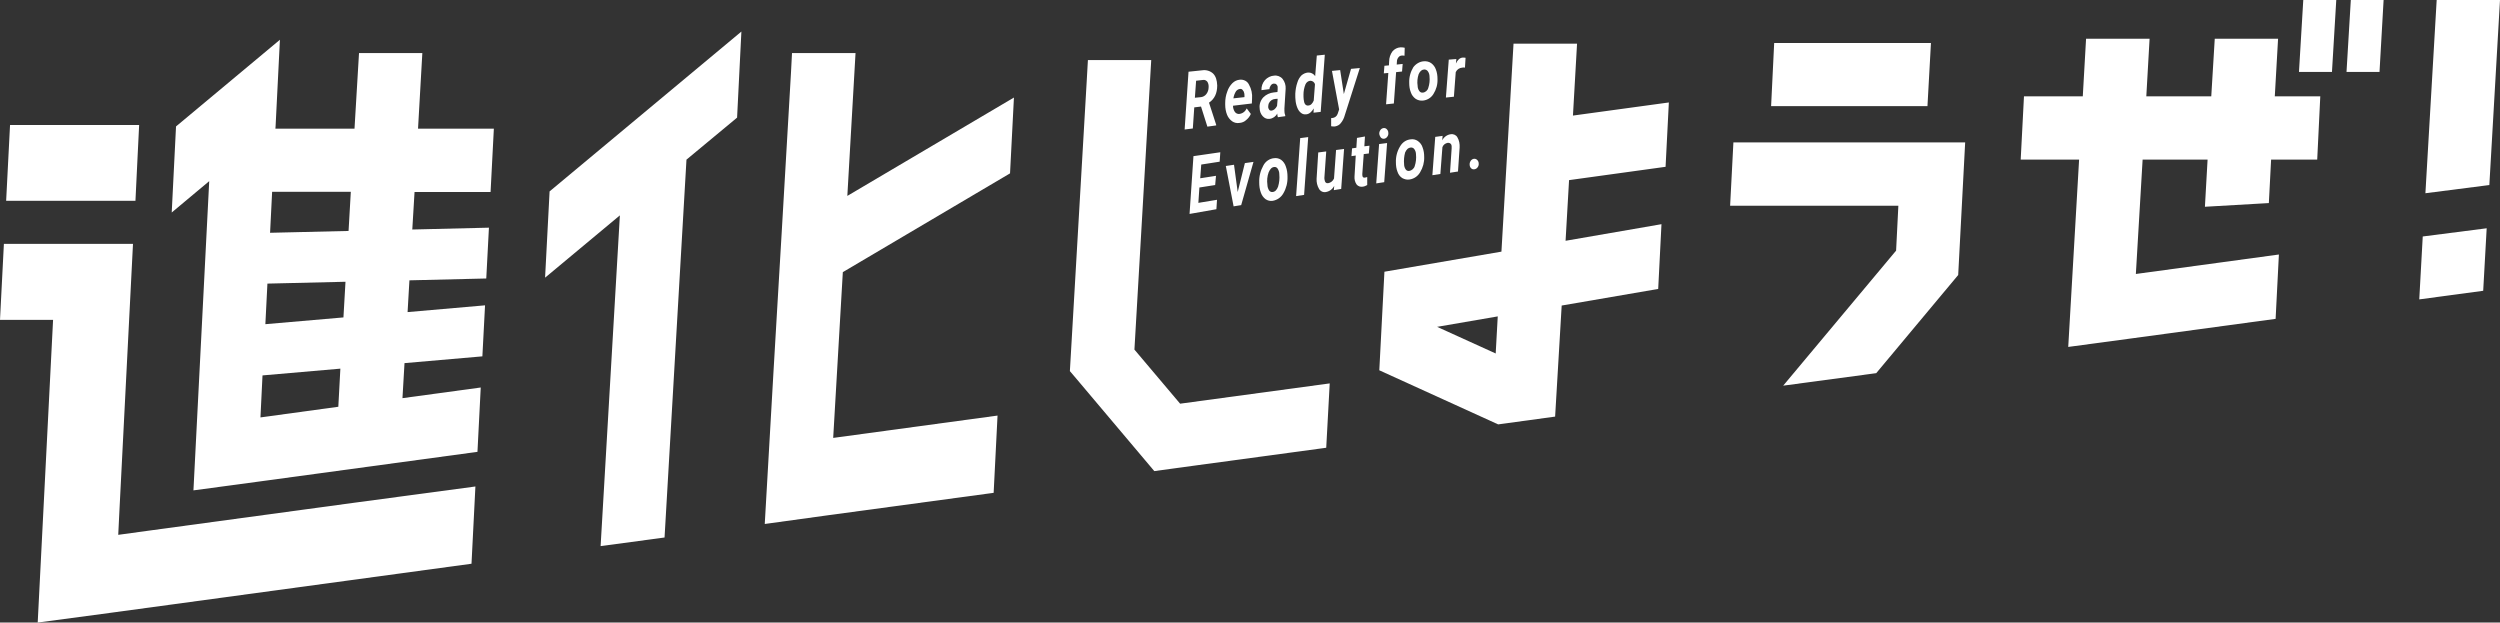
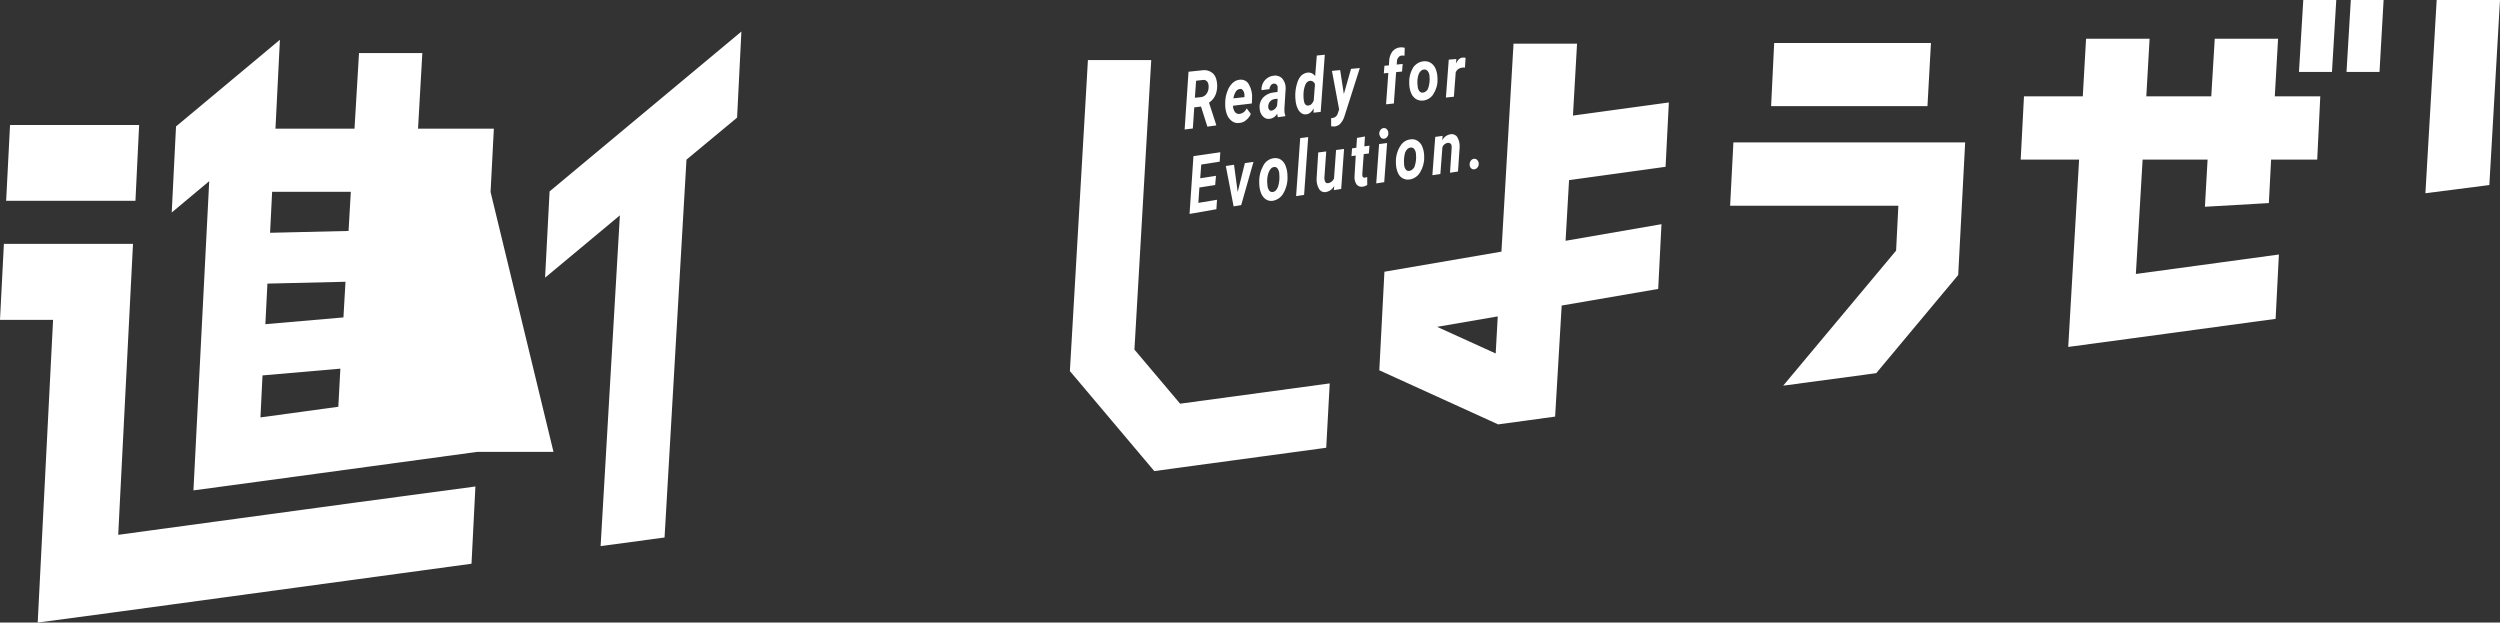
<svg xmlns="http://www.w3.org/2000/svg" xmlns:xlink="http://www.w3.org/1999/xlink" version="1.1" id="レイヤー_1" x="0" y="0" viewBox="0 0 1220 303.8" xml:space="preserve">
  <rect x="0" y="0" width="1220" height="303.8" fill="#333333" stroke="none" />
  <style type="text/css">.st1{fill:#fff}</style>
  <g id="レイヤー_2_00000127043381695229804030000008775761091048009878_">
    <g id="image">
      <g>
        <defs>
          <rect id="SVGID_1_" x="-73" y="-254.1" width="1366" height="800" />
        </defs>
        <clipPath id="SVGID_00000029031662753880592530000001566051841740050821_">
          <use xlink:href="#SVGID_1_" overflow="visible" />
        </clipPath>
        <g clip-path="url(#SVGID_00000029031662753880592530000001566051841740050821_)">
          <polygon class="st1" points="1193.7,0 1189.1,0 1183.6,94.3 1214.8,90.3 1220,0" />
-           <polygon class="st1" points="1180.6,146.1 1211.8,141.9 1213.5,111.4 1182.3,115.4" />
-           <path class="st1" d="M239.4 93.7l1.6-30.9h-37l2.1-36.9h-30.9L173 62.8h-38.6l.1-1.4 2.1-42-50.7 42.3-2.1 42 18.3-15.3-7.7 150.9 31.2-4.2L233 220.5l1.6-31.4-38.2 5.2 1-17.1 38-3.3 1.3-24.9-37.8 3.3.9-15.5 37.5-.9 1.3-24.8-37.4.9 1.1-18.3h37.1zm-74.3 104.8l-38 5.2 1-20.5 38-3.3-1 18.6zm2.5-43.6l-38.1 3.3 1-19.8 38.1-.9-1 17.4zm2.5-42.2l-38.3.9 1-20h38.4l-1.1 19.1z" />
+           <path class="st1" d="M239.4 93.7l1.6-30.9h-37l2.1-36.9h-30.9L173 62.8h-38.6l.1-1.4 2.1-42-50.7 42.3-2.1 42 18.3-15.3-7.7 150.9 31.2-4.2L233 220.5h37.1zm-74.3 104.8l-38 5.2 1-20.5 38-3.3-1 18.6zm2.5-43.6l-38.1 3.3 1-19.8 38.1-.9-1 17.4zm2.5-42.2l-38.3.9 1-20h38.4l-1.1 19.1z" />
          <polygon class="st1" points="57,98 66.1,98 67.1,77.3 67.9,61 39.8,61 4.9,61 3,98 38,98" />
          <polygon class="st1" points="72.3,259 57.7,261 58.3,248.8 64.9,119 36.9,119 1.9,119 0,156.1 25.9,156.1 18.4,303.8 55.8,298.8 230.1,275.1 230.1,275 232,237.4 172.4,245.4" />
          <polygon class="st1" points="266,135.5 302.5,105.1 293.1,266.5 324.3,262.3 335,77.9 359.7,57.4 361.8,15.4 268.2,93.4" />
-           <polygon class="st1" points="492.9,84.6 494.8,47.6 413.5,95.6 417.5,25.9 407.7,25.9 397.4,25.9 386.5,25.9 386,35.5 381.4,114.6 379.2,151.8 377.4,182.5 373.2,255.7 404.4,251.4 484.9,240.5 484.9,240.5 486.8,202.8 406.6,213.7 411.3,132.8" />
          <polygon class="st1" points="1124,0 1121.9,35.1 1132.9,35.1 1138,35.1 1140.1,0 1134.7,0" />
          <polygon class="st1" points="1147.2,0 1145.1,35.1 1161.2,35.1 1163.2,0" />
          <polygon class="st1" points="1130.8,77.9 1132.3,47 1110.1,47 1111.7,18.9 1080.8,18.9 1079.1,47 1047.4,47 1049,18.9 1018,18.9 1016.4,47 987.7,47 986.1,77.9 1014.6,77.9 1009.3,169.3 1040.5,165.1 1110.5,155.6 1110.5,155.6 1112.1,124.2 1042.3,133.7 1045.6,77.9 1077.3,77.9 1076,100.9 1107.2,99.1 1108.3,77.9" />
          <polygon class="st1" points="845.9,69.5 844.3,100.4 926.4,100.4 925.3,122.3 870.2,188.2 915.6,182.1 955.6,134.2 959,69.5" />
          <polygon class="st1" points="942.3,21.1 942.3,21 865.8,21 864.3,51.8 940.6,51.8" />
          <polygon class="st1" points="575.9,197 553.6,170.6 561.8,29.3 530.9,29.3 530.3,39.9 522.1,181.1 525,184.5 563.3,229.9 572.8,228.6 583.8,227.1 647.2,218.5 648.9,187.1" />
          <path class="st1" d="M812.8 81.4l1.6-31.4-46.8 6.4 2-35.1h-31l-5.9 101.5-57.1 9.8-2.5 48.1 58 26.4 27.8-3.8 3.2-54.2 47.1-8.1 1.6-31.6-46.8 8.1 1.7-29.6 47.1-6.5zm-82.9 91.1l-28.6-13 29.6-5.1-1 18.1zM586.1 52l-3.3.4-.7 10.3-4 .5L580 35l6.7-.7c1.9-.3 3.9.3 5.3 1.6 1.3 1.3 1.9 3.2 2 5.8 0 3.8-1.3 6.6-4 8.4l3.5 10.8v.3l-4.3.6-3.1-9.8zm-3-4.3l3-.3c1-.1 2-.7 2.6-1.5.7-.9 1.1-2.1 1.1-3.2.1-1-.1-2-.6-2.8-.5-.6-1.2-1-2-.9l-3.5.4-.6 8.3zM604.8 60c-1.2.2-2.5-.1-3.5-.8-1.1-.8-2-1.9-2.5-3.2-.6-1.5-.9-3.2-.9-4.9v-.8c0-1.9.3-3.8 1-5.6.5-1.6 1.4-3 2.5-4.1 1-1 2.3-1.6 3.6-1.7 1.9-.2 3.7.7 4.5 2.4 1.2 2.1 1.7 4.5 1.5 6.9l-.1 2.3-9.2 1.1c0 1.1.3 2.1.9 3 .5.7 1.3 1.1 2.2 1 1.6-.2 2.9-1.2 3.6-2.7l2 2.7c-.5 1.2-1.3 2.2-2.3 3-.8.8-2 1.3-3.3 1.4zm.3-16.6c-.8.1-1.4.5-1.9 1.1-.7 1.1-1.1 2.2-1.3 3.5l5.4-.6v-.5c0-.5 0-.9-.1-1.4-.1-.6-.4-1.2-.8-1.6-.3-.4-.8-.6-1.3-.5zM623.6 57.2c-.2-.6-.3-1.2-.3-1.8-.7 1.4-2.1 2.4-3.7 2.6-1.3.2-2.5-.3-3.4-1.3-1-1.1-1.5-2.5-1.5-4-.2-1.9.5-3.8 1.8-5.2 1.4-1.4 3.2-2.2 5.1-2.4l1.8-.2.1-1.2v-1.2c0-.5-.2-.9-.6-1.3-.3-.3-.7-.4-1.2-.4-.6 0-1.1.3-1.5.8-.4.6-.7 1.2-.7 1.9l-3.9.5c-.1-1.8.5-3.5 1.7-4.9 1.2-1.3 2.8-2.1 4.5-2.2 1.5-.2 3.1.4 4.1 1.6 1.1 1.4 1.6 3.1 1.5 4.8l-.6 9.6v1.2c0 .7.1 1.5.4 2.2v.4l-3.6.5zm-3.2-3.2c1.1-.1 2.1-.9 2.8-2.3l.3-3.5-1.3.1c-1.3.1-2.4.9-3 2.1-.2.5-.3 1-.3 1.5-.1.5.1 1.1.4 1.5.2.5.7.6 1.1.6zM638.3 35.4c1.4-.1 2.8.6 3.5 1.8l.8-10.1 3.9-.4-2 27.9-3.5.4.1-2.1c-1 1.8-2.3 2.8-3.7 2.9-.9.1-1.8-.1-2.5-.7-.8-.6-1.4-1.5-1.8-2.5-.5-1.2-.8-2.5-.9-3.9-.1-.7-.1-1.5-.1-2.2v-.8c.1-1.8.4-3.7 1-5.4.4-1.4 1.1-2.6 2.1-3.6.9-.7 1.9-1.2 3.1-1.3zm-2.2 10.8c0 .8 0 1.5.1 2.3.2 2.1.9 3.1 2.2 3s2-.9 2.7-2.4l.6-7.9c-.2-1.1-1.2-1.8-2.3-1.8-1 .1-1.9.8-2.3 1.7-.7 1.7-1 3.4-1 5.1zM655.8 45.9l3.5-12.3 4.3-.4-7.3 22.9c-.4 1.5-1 2.8-2 4-.7.9-1.7 1.4-2.8 1.6-.6.1-1.3 0-1.9-.1v-4h.5c1.3-.1 2.3-.9 2.7-2.1l.7-2.1-3.5-18.8 4-.4 1.8 11.7zM676.4 50.9l1.1-15.3-2.2.2.3-3.7 2.2-.2.1-1.9c0-1.8.6-3.5 1.6-4.9 1-1.2 2.4-1.9 3.9-2 .7 0 1.4 0 2.1.2l-.1 3.9c-.4-.1-.8-.1-1.2-.1-.7 0-1.3.3-1.7.8-.5.6-.8 1.3-.8 2.1l-.1 1.5 2.9-.3-.3 3.7-2.9.3-1.1 15.3-3.8.4zM694.9 29.9c1.2-.1 2.5.2 3.5.9 1.1.8 1.9 1.9 2.3 3.1.6 1.5.8 3.1.8 4.7.1 2.6-.6 5.1-2 7.3-1.1 1.8-3 3-5.2 3.2-1.2.1-2.5-.2-3.5-.9-1.1-.8-1.9-1.9-2.3-3.1-.6-1.5-.8-3.1-.8-4.7-.1-2.7.6-5.3 2-7.6 1.2-1.6 3.1-2.8 5.2-2.9zm-3.1 12c0 .9.3 1.8.8 2.5.4.6 1.1.9 1.7.8 1.3-.1 2.4-1.1 2.7-2.3.6-1.8.8-3.7.6-5.6 0-.9-.3-1.8-.8-2.5-.4-.6-1.1-.9-1.8-.9-1.2.1-2 .8-2.7 2.3-.6 1.8-.8 3.8-.5 5.7zM714.9 33c-.4-.1-.9-.1-1.3 0-1.4.1-2.6.9-3.2 2.2l-.9 12-3.9.4 1.4-18.5 3.7-.3-.2 2.2c.8-1.8 1.9-2.8 3.3-2.9.5 0 .9 0 1.4.1l-.3 4.8zM593 90.3l-7.7 1.2-.5 7.5 9.1-1.5-.3 4.6-13.1 2.3 1.9-28.2 13.1-1.9-.3 4.6-9 1.4-.5 6.7 7.7-1.2-.4 4.5zM604 93.7l3.5-14.1 4.2-.6-6 21.1-3.7.6-3.8-19.7 4-.6 1.8 13.3zM621.7 77.2c1.2-.2 2.5.1 3.5.8 1.1.8 1.9 2 2.3 3.3.6 1.6.8 3.3.8 5 .1 2.8-.6 5.6-2 8-1.1 2-3 3.3-5.2 3.7-1.2.2-2.5-.1-3.5-.8-1.1-.8-1.9-2-2.3-3.2-.6-1.6-.8-3.3-.8-5-.1-2.9.6-5.7 2-8.2 1-2 3-3.4 5.2-3.6zm-3.2 13c0 .9.3 1.9.8 2.7.4.6 1.1.9 1.7.8 1.2-.1 2.1-1 2.7-2.6.6-2 .8-4 .6-6.1 0-1-.3-1.9-.8-2.7-.4-.6-1-.9-1.7-.8-1.2.1-2 1-2.7 2.6-.7 1.9-.9 4-.6 6.1zM636.4 95.1l-3.9.6 2-28.3 3.9-.5-2 28.2zM651.1 90.7c-.8 1.6-2.3 2.7-4 3-1.3.3-2.7-.3-3.4-1.5-.9-1.5-1.3-3.3-1.2-5l.8-12.8 3.9-.5-.9 12.8c0 .4 0 .7.1 1.1.2 1.2.7 1.7 1.7 1.6 1.3-.2 2.4-1.1 2.9-2.3l1-13.9 3.9-.5-1.4 19.5-3.6.6.2-2.1zM666.1 66.6l-.3 4.8 2.5-.3-.3 3.8-2.5.3-.7 9.7c0 .5 0 .9.2 1.4.2.3.5.4 1 .4l1.2-.3v3.9c-.7.4-1.4.7-2.2.8-1.1.2-2.3-.2-3-1.1-.8-1.2-1.1-2.5-1-3.9l.6-10.2-2.1.3.3-3.8 2.1-.3.3-4.8 3.9-.7zM675.5 88.9l-3.9.6 1.4-19.2 3.9-.5-1.4 19.1zm-2.4-23.4c-.1-.7.1-1.4.5-2 .3-.5.9-.9 1.5-1 .6-.1 1.2.1 1.6.5.5.5.8 1.1.8 1.8.1.7-.1 1.4-.5 1.9-.3.5-.9.9-1.5 1-.6.1-1.1-.1-1.6-.5-.4-.5-.7-1.1-.8-1.7zM688.4 68c1.2-.2 2.5.1 3.5.8 1.1.8 1.9 1.8 2.3 3.1.6 1.5.8 3.1.8 4.7.1 2.6-.6 5.2-2 7.5-1.1 1.9-3 3.2-5.2 3.5-1.2.2-2.4-.1-3.5-.7-1.1-.7-1.9-1.8-2.3-3-.6-1.5-.8-3.1-.8-4.7-.1-2.7.6-5.4 2-7.7 1.2-2.1 3.1-3.3 5.2-3.5zm-3.2 12.2c0 .9.3 1.8.8 2.5.4.6 1.1.8 1.7.7 1.3-.2 2.4-1.2 2.7-2.4.6-1.8.8-3.8.6-5.7 0-.9-.3-1.8-.8-2.5-.4-.6-1.1-.9-1.8-.8-1.2.1-2 .9-2.7 2.4-.5 1.8-.7 3.8-.5 5.8z" />
          <path class="st1" d="M704 66.3l-.2 2.2c.8-1.6 2.4-2.8 4.2-3 1.3-.2 2.6.4 3.2 1.5.9 1.5 1.2 3.3 1.1 5l-.8 11.7-3.9.6.8-11.8v-1.2c0-.9-.7-1.6-1.6-1.6h-.3c-1.2.2-2.2 1-2.6 2.1l-1 13.1-3.9.6 1.4-18.7 3.6-.5zM719.2 77.5c.6-.1 1.2.1 1.6.5.5.4.8 1.1.8 1.7.1.7-.1 1.4-.5 1.9-.3.5-.9.9-1.5 1-.6.1-1.2 0-1.6-.4-.5-.4-.8-1.1-.8-1.7-.1-.7.1-1.4.5-2 .3-.5.9-.9 1.5-1z" />
        </g>
      </g>
    </g>
  </g>
</svg>